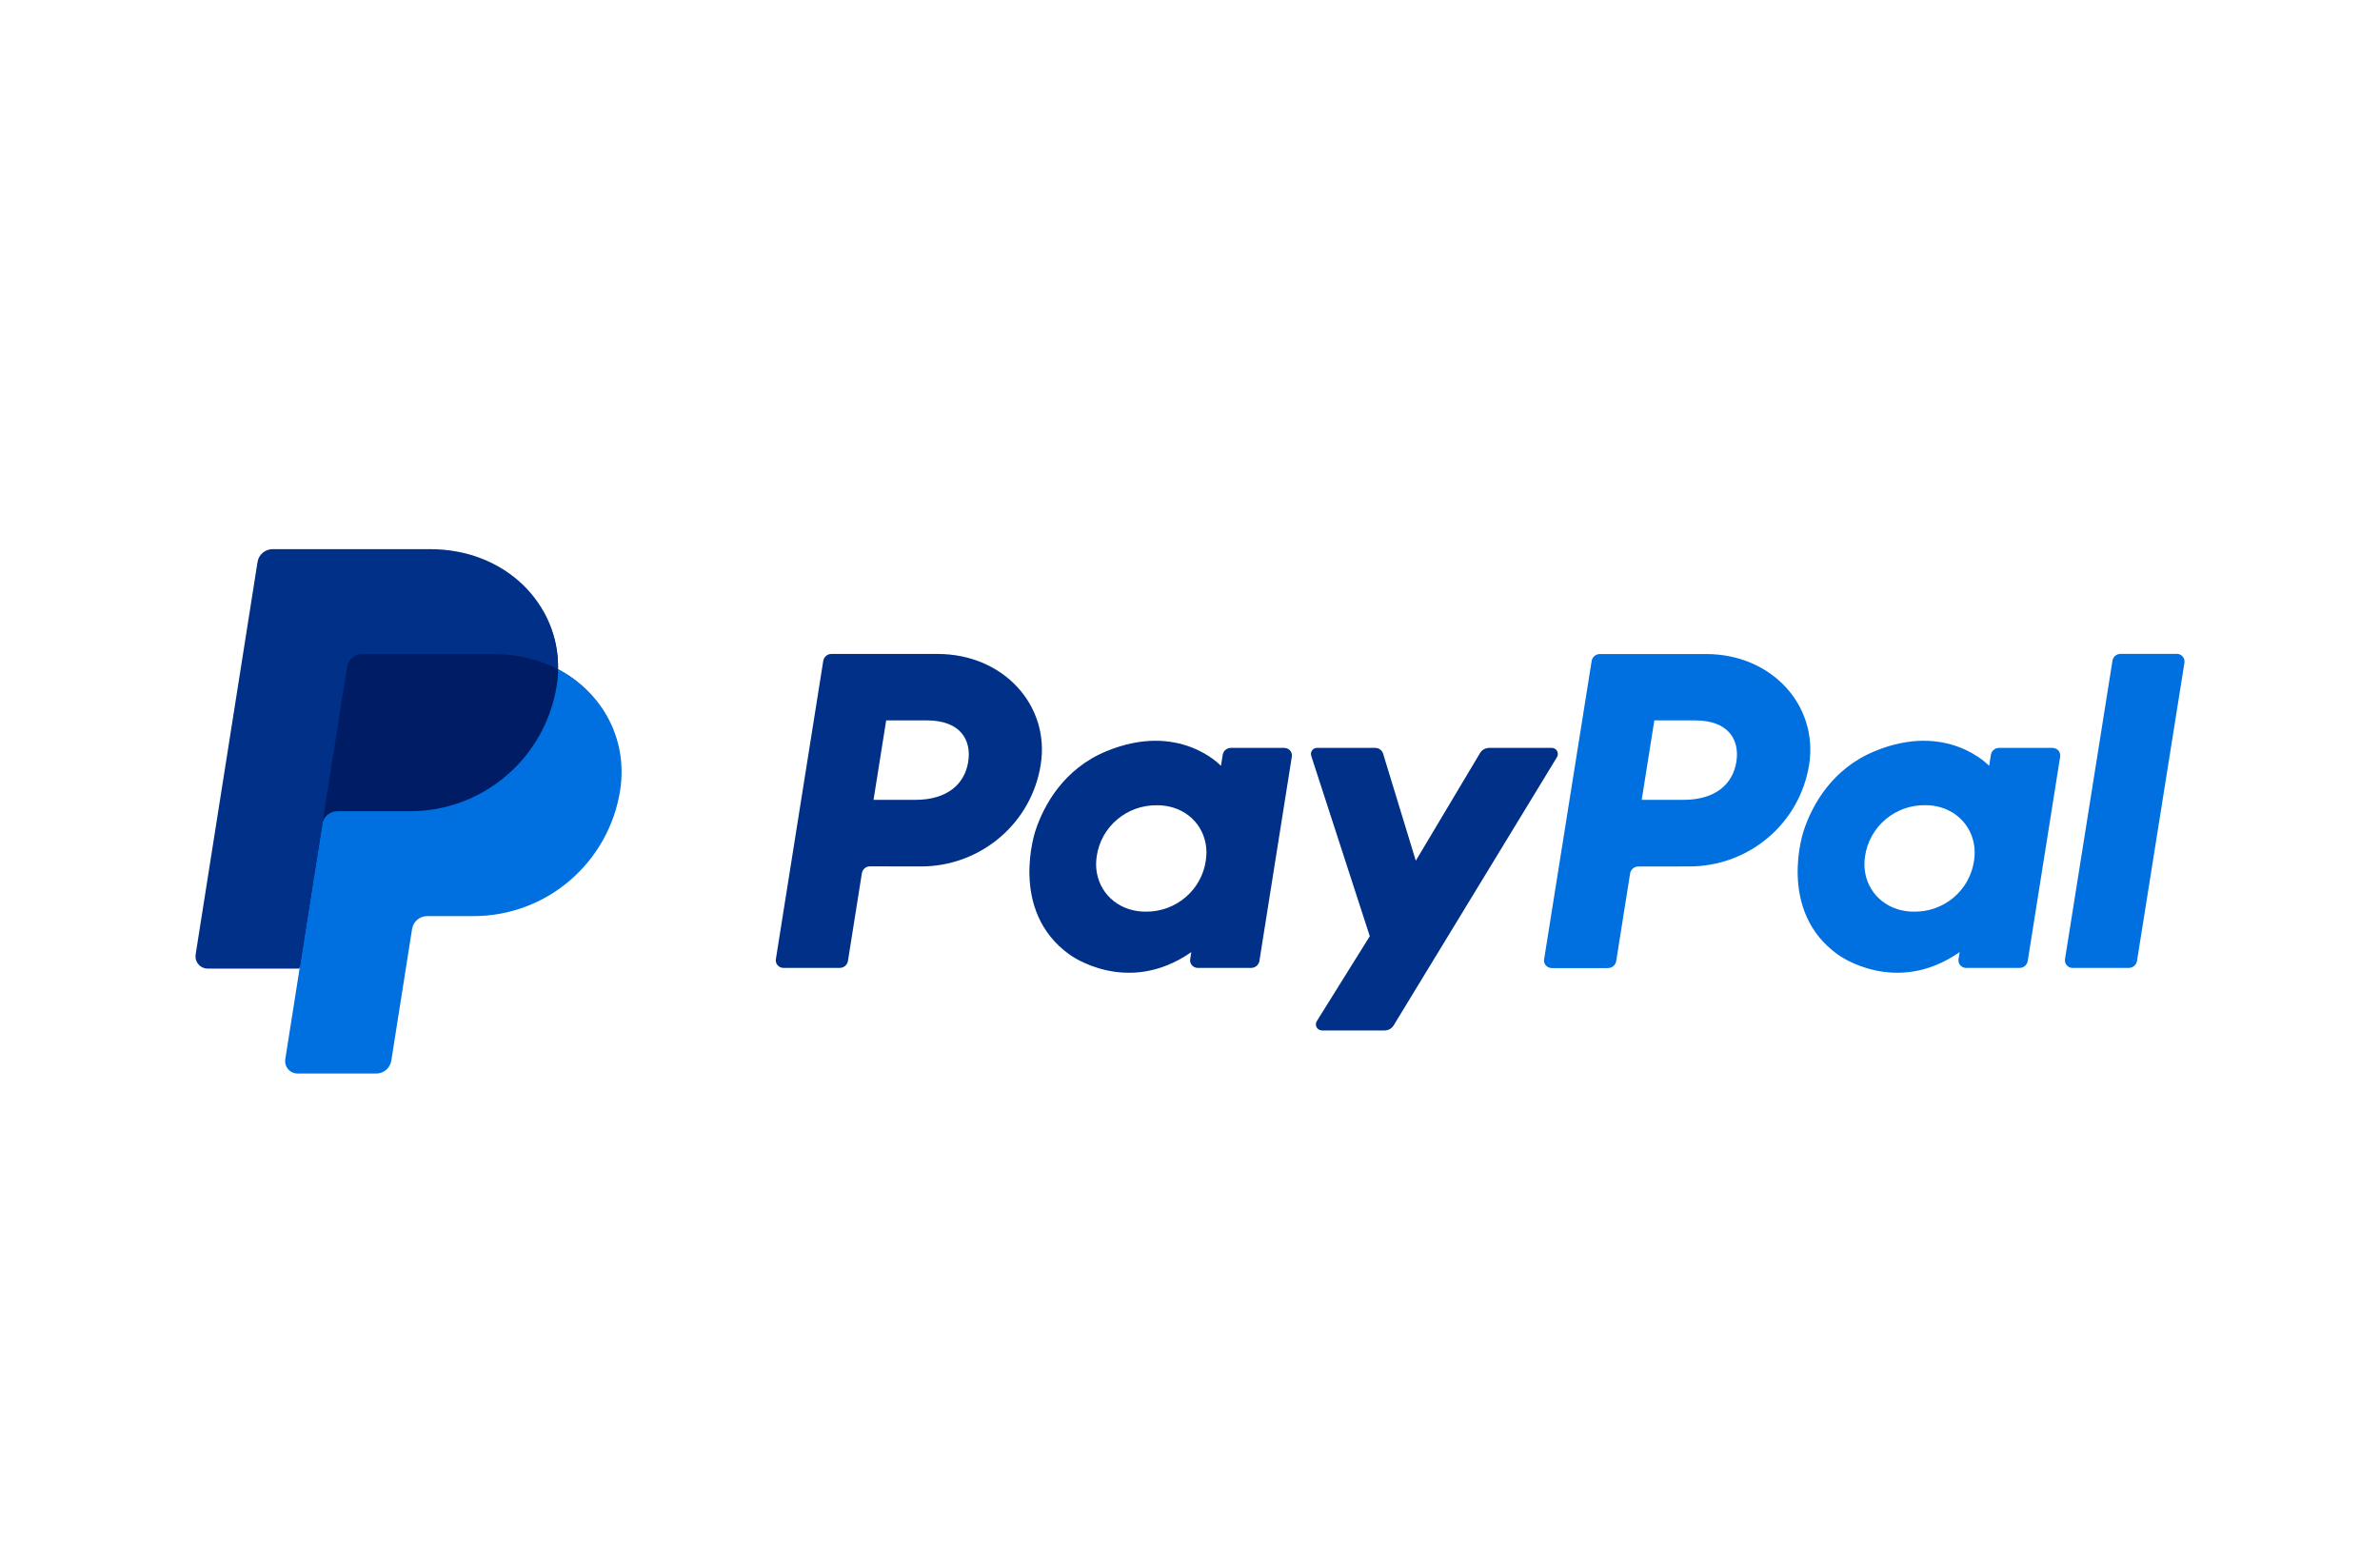
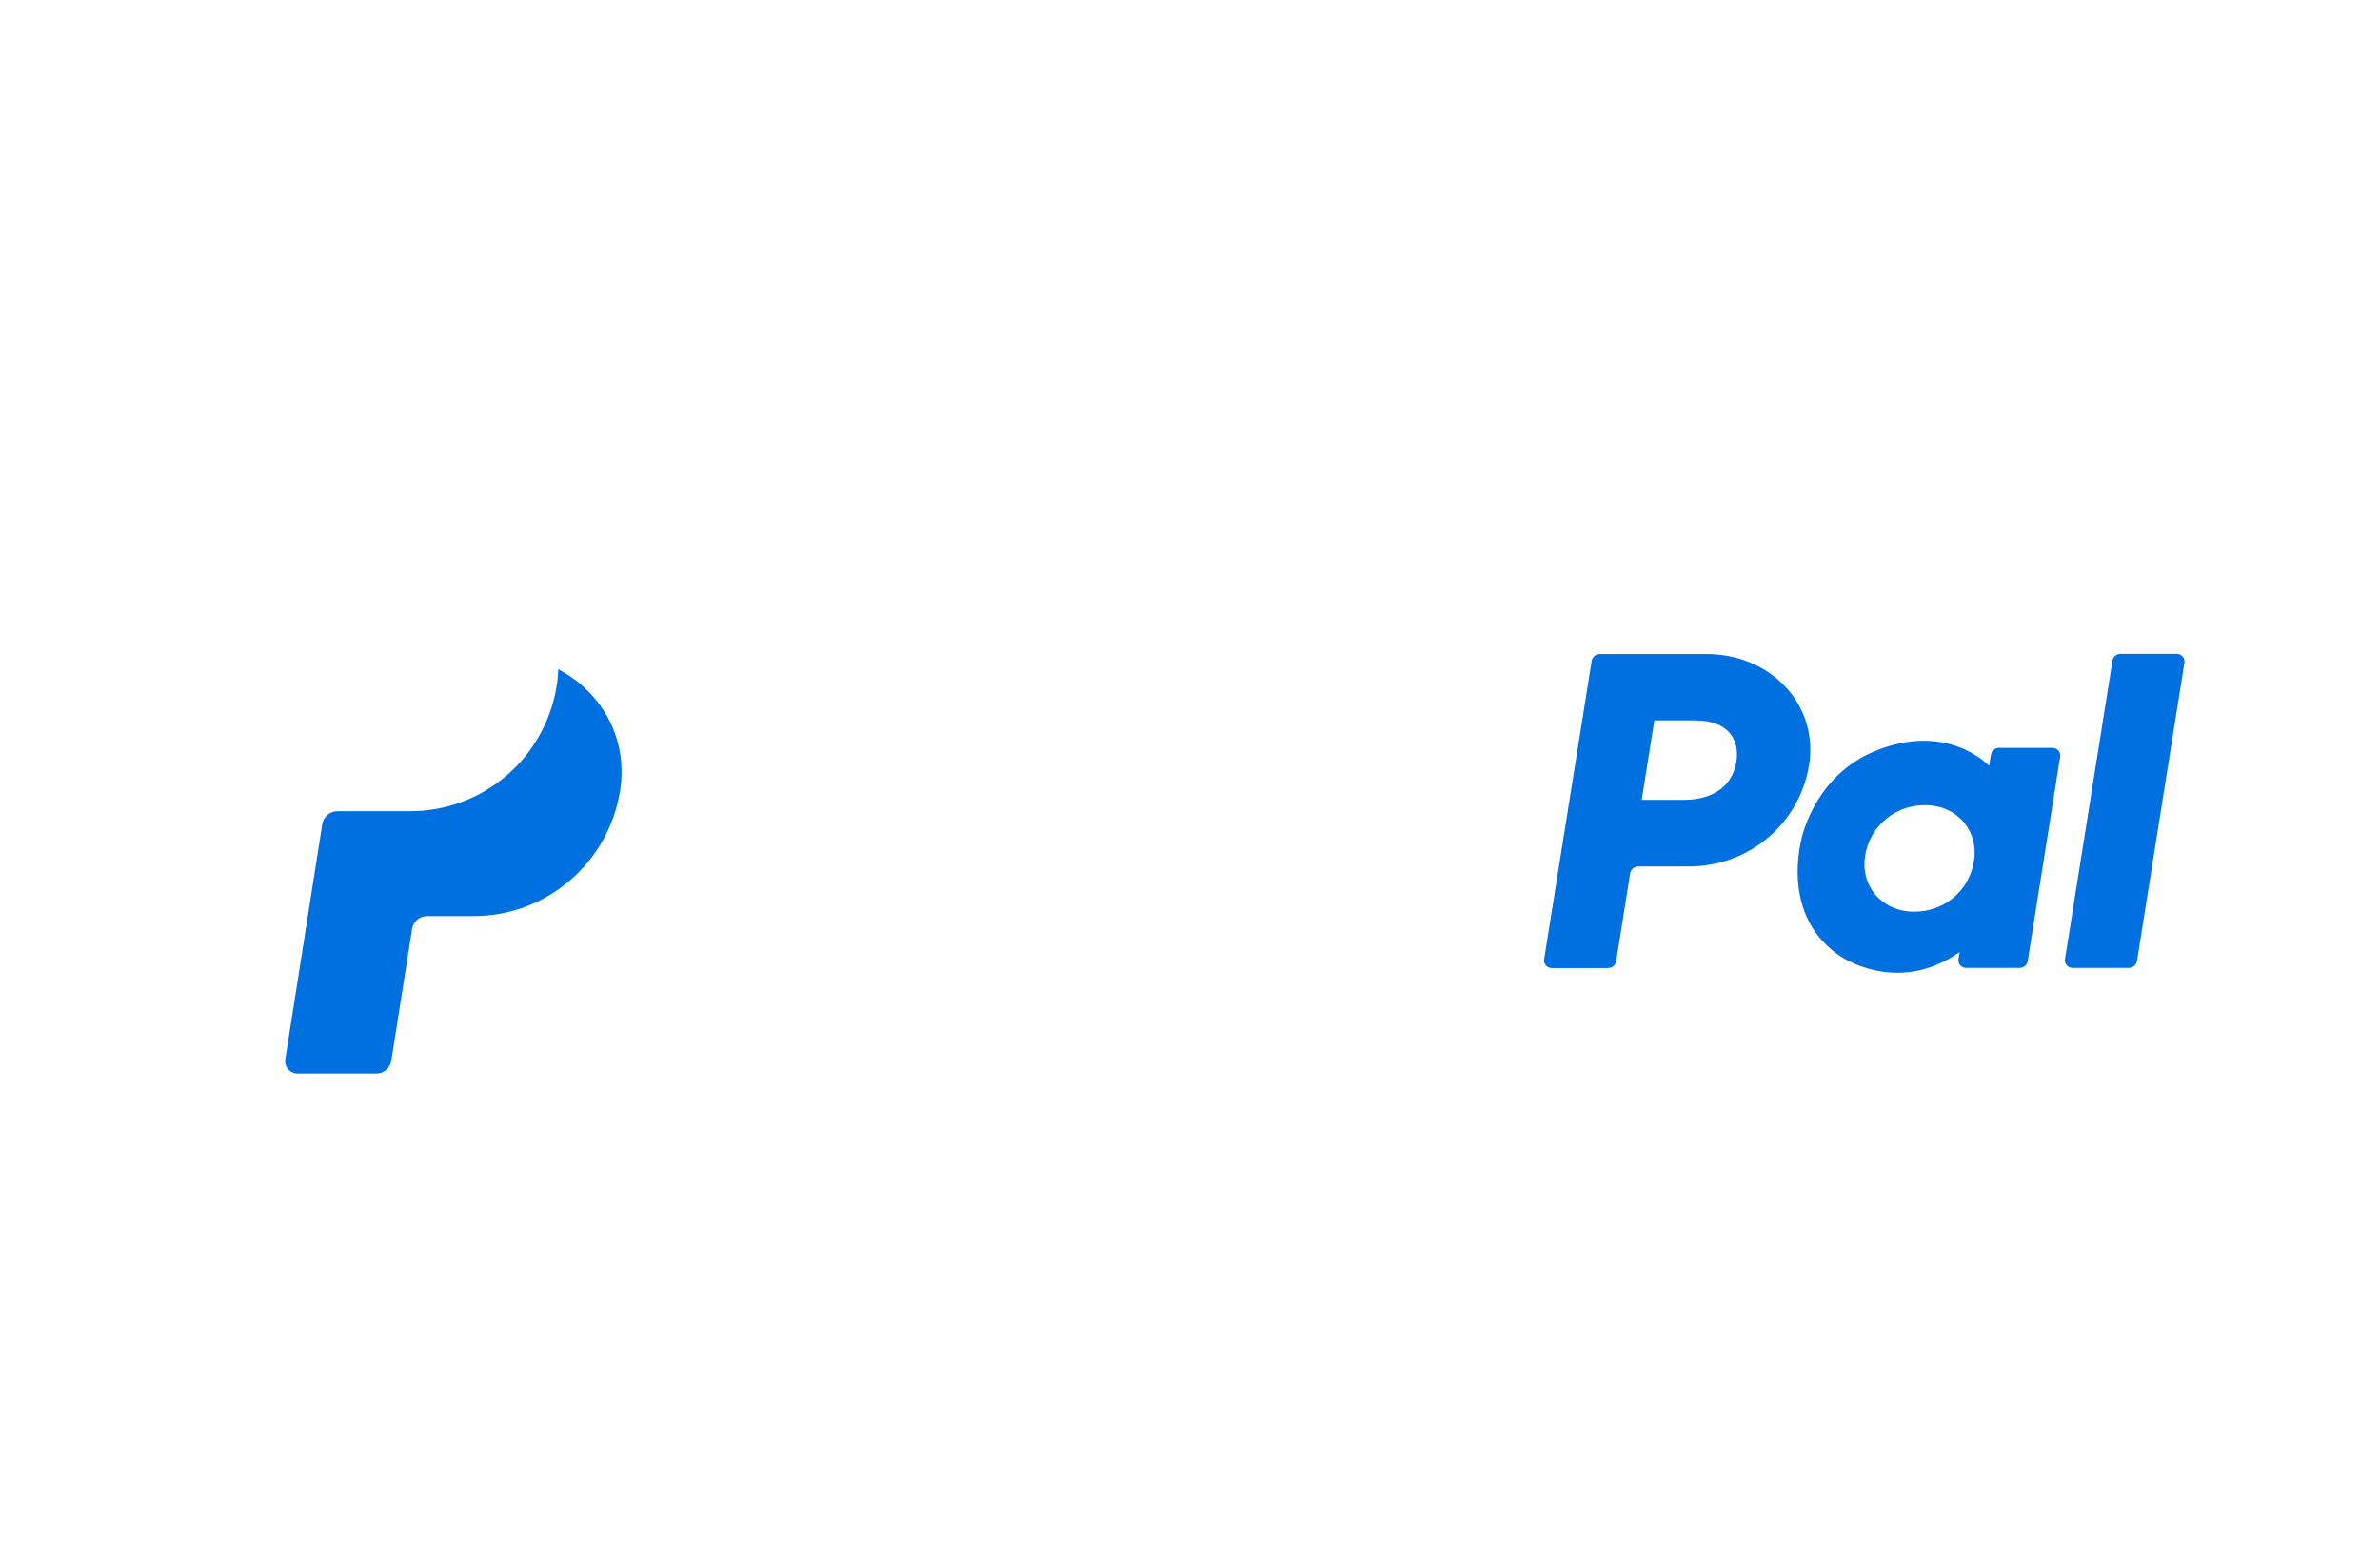
<svg xmlns="http://www.w3.org/2000/svg" version="1.0" id="katman_1" x="0px" y="0px" viewBox="0 0 299.51 194.55" style="enable-background:new 0 0 299.51 194.55;" xml:space="preserve">
  <style type="text/css">
	.st0{fill:#0070E0;}
	.st1{fill:#003087;}
	.st2{fill:#001C64;}
</style>
  <desc>Created with Sketch.</desc>
  <path class="st0" d="M265.84,83.17l-5.97,37.53c-0.08,0.52,0.27,1.01,0.79,1.1c0.05,0.01,0.11,0.01,0.16,0.01h7.07  c0.52,0,0.96-0.37,1.04-0.88l5.97-37.53c0.08-0.52-0.27-1.01-0.79-1.1c-0.05-0.01-0.11-0.01-0.16-0.01h-7.07  C266.36,82.28,265.91,82.65,265.84,83.17z M258.29,94.12h-6.71c-0.51-0.01-0.96,0.37-1.04,0.88l-0.22,1.38c0,0-5.21-5.65-14.43-1.83  c-5.29,2.19-7.83,6.7-8.91,10.01c0,0-3.43,10.06,4.33,15.59c0,0,7.2,5.32,15.3-0.33l-0.14,0.88c-0.07,0.43,0.16,0.84,0.55,1.02  c0.13,0.06,0.27,0.09,0.41,0.09h6.71c0.52,0.01,0.96-0.37,1.04-0.88l4.08-25.7c0.05-0.28-0.04-0.56-0.22-0.78  C258.84,94.24,258.57,94.12,258.29,94.12L258.29,94.12z M248.42,108.33c-0.26,1.8-1.17,3.43-2.55,4.61  c-1.39,1.18-3.16,1.81-4.98,1.79c-0.71,0.01-1.43-0.1-2.11-0.31c-2.9-0.92-4.55-3.68-4.07-6.68c0.26-1.8,1.17-3.43,2.56-4.61  c1.39-1.18,3.16-1.82,4.98-1.8c0.71-0.01,1.43,0.1,2.11,0.31C247.26,102.57,248.9,105.33,248.42,108.33L248.42,108.33L248.42,108.33  z M212.6,109.04c3.64,0,7.16-1.29,9.92-3.64c2.76-2.34,4.58-5.6,5.15-9.17c1.17-7.43-4.68-13.92-12.97-13.92h-13.36  c-0.52,0-0.96,0.37-1.04,0.88l-5.98,37.53c-0.07,0.43,0.16,0.84,0.55,1.02c0.13,0.06,0.27,0.09,0.41,0.09h7.07  c0.52,0,0.96-0.37,1.04-0.88l1.75-11.02c0.08-0.51,0.52-0.89,1.04-0.88L212.6,109.04L212.6,109.04z M218.51,95.89  c-0.44,2.75-2.58,4.77-6.67,4.77h-5.24l1.59-10h5.14C217.57,90.67,218.95,93.15,218.51,95.89  C218.51,95.89,218.51,95.89,218.51,95.89z" />
-   <path class="st1" d="M186.26,94.76l-8.09,13.56l-4.11-13.46c-0.13-0.44-0.54-0.74-1-0.74h-7.3c-0.39-0.01-0.73,0.28-0.78,0.66  c-0.02,0.12,0,0.25,0.04,0.37l7.36,22.67l-6.66,10.68c-0.23,0.36-0.13,0.83,0.23,1.06c0.01,0.01,0.02,0.02,0.04,0.02  c0.12,0.07,0.26,0.11,0.4,0.1h7.87c0.46,0,0.88-0.24,1.12-0.63l20.55-33.75c0.15-0.24,0.16-0.54,0.02-0.79  c-0.14-0.25-0.41-0.4-0.69-0.39h-7.86C186.92,94.13,186.5,94.37,186.26,94.76z M161.62,94.12h-6.71c-0.52,0-0.96,0.37-1.04,0.88  l-0.22,1.38c0,0-5.21-5.65-14.44-1.83c-5.29,2.19-7.83,6.7-8.91,10.01c0,0-3.43,10.06,4.32,15.59c0,0,7.2,5.32,15.3-0.33l-0.14,0.88  c-0.07,0.43,0.16,0.84,0.55,1.02c0.13,0.06,0.27,0.09,0.41,0.09h6.71c0.51,0,0.96-0.37,1.04-0.88l4.08-25.7  c0.07-0.43-0.16-0.85-0.55-1.02C161.89,94.15,161.75,94.12,161.62,94.12L161.62,94.12z M151.74,108.33  c-0.26,1.79-1.17,3.43-2.56,4.6c-1.39,1.18-3.16,1.82-4.98,1.8c-0.71,0.01-1.42-0.1-2.11-0.31c-2.89-0.92-4.55-3.68-4.07-6.68  c0.26-1.8,1.18-3.44,2.57-4.61c1.39-1.18,3.17-1.81,4.99-1.79c0.71-0.01,1.43,0.1,2.11,0.31  C150.59,102.57,152.23,105.33,151.74,108.33L151.74,108.33L151.74,108.33z M115.92,109.04c3.63,0,7.14-1.29,9.91-3.65  c2.76-2.34,4.58-5.59,5.14-9.17c1.18-7.43-4.68-13.92-12.97-13.92h-13.36c-0.52-0.01-0.96,0.37-1.04,0.88l-5.96,37.52  c-0.07,0.43,0.16,0.85,0.55,1.02c0.13,0.06,0.27,0.09,0.41,0.09h7.07c0.52,0,0.96-0.37,1.04-0.88l1.75-11.02  c0.08-0.51,0.52-0.89,1.04-0.88L115.92,109.04L115.92,109.04z M121.84,95.89c-0.44,2.75-2.58,4.77-6.67,4.77h-5.24l1.59-10h5.14  C120.9,90.67,122.28,93.15,121.84,95.89C121.84,95.89,121.84,95.89,121.84,95.89z" />
-   <path class="st2" d="M70.22,84.23c0.16-8.29-6.68-14.65-16.08-14.65H34.7c-0.94,0-1.73,0.68-1.88,1.61l-7.79,48.68  c-0.13,0.84,0.44,1.63,1.29,1.77c0.08,0.01,0.16,0.02,0.24,0.02h11.52l-1.8,11.27c-0.13,0.84,0.44,1.63,1.29,1.77  c0.08,0.01,0.16,0.02,0.24,0.02h9.38c0.45,0,0.86-0.16,1.2-0.46c0.34-0.29,0.4-0.7,0.47-1.15l2.75-16.21  c0.07-0.45,0.3-1.03,0.64-1.32c0.34-0.29,0.64-0.46,1.1-0.46h5.74c9.21,0,17.02-6.54,18.44-15.65  C78.55,93.02,75.78,87.14,70.22,84.23L70.22,84.23z" />
  <path class="st0" d="M40.56,103.7L37.7,121.9l-1.8,11.41c-0.13,0.84,0.44,1.63,1.29,1.77c0.08,0.01,0.16,0.02,0.24,0.02h9.93  c0.94,0,1.73-0.68,1.88-1.61l2.62-16.59c0.15-0.92,0.94-1.6,1.88-1.61h5.85c9.21,0,17.02-6.72,18.45-15.82  c1.01-6.46-2.24-12.34-7.8-15.25c-0.01,0.69-0.07,1.37-0.18,2.05c-1.43,9.1-9.24,15.82-18.44,15.82h-9.15  C41.51,102.1,40.71,102.78,40.56,103.7" />
-   <path class="st1" d="M37.69,121.9H26.14c-0.85,0-1.54-0.69-1.54-1.54c0-0.08,0.01-0.16,0.02-0.24l7.79-49.4  c0.15-0.92,0.94-1.6,1.88-1.61h19.86c9.4,0,16.24,6.84,16.08,15.13c-2.34-1.23-5.09-1.93-8.1-1.93H45.56  c-0.94,0-1.73,0.68-1.88,1.61l-3.12,19.8L37.69,121.9L37.69,121.9z" />
</svg>